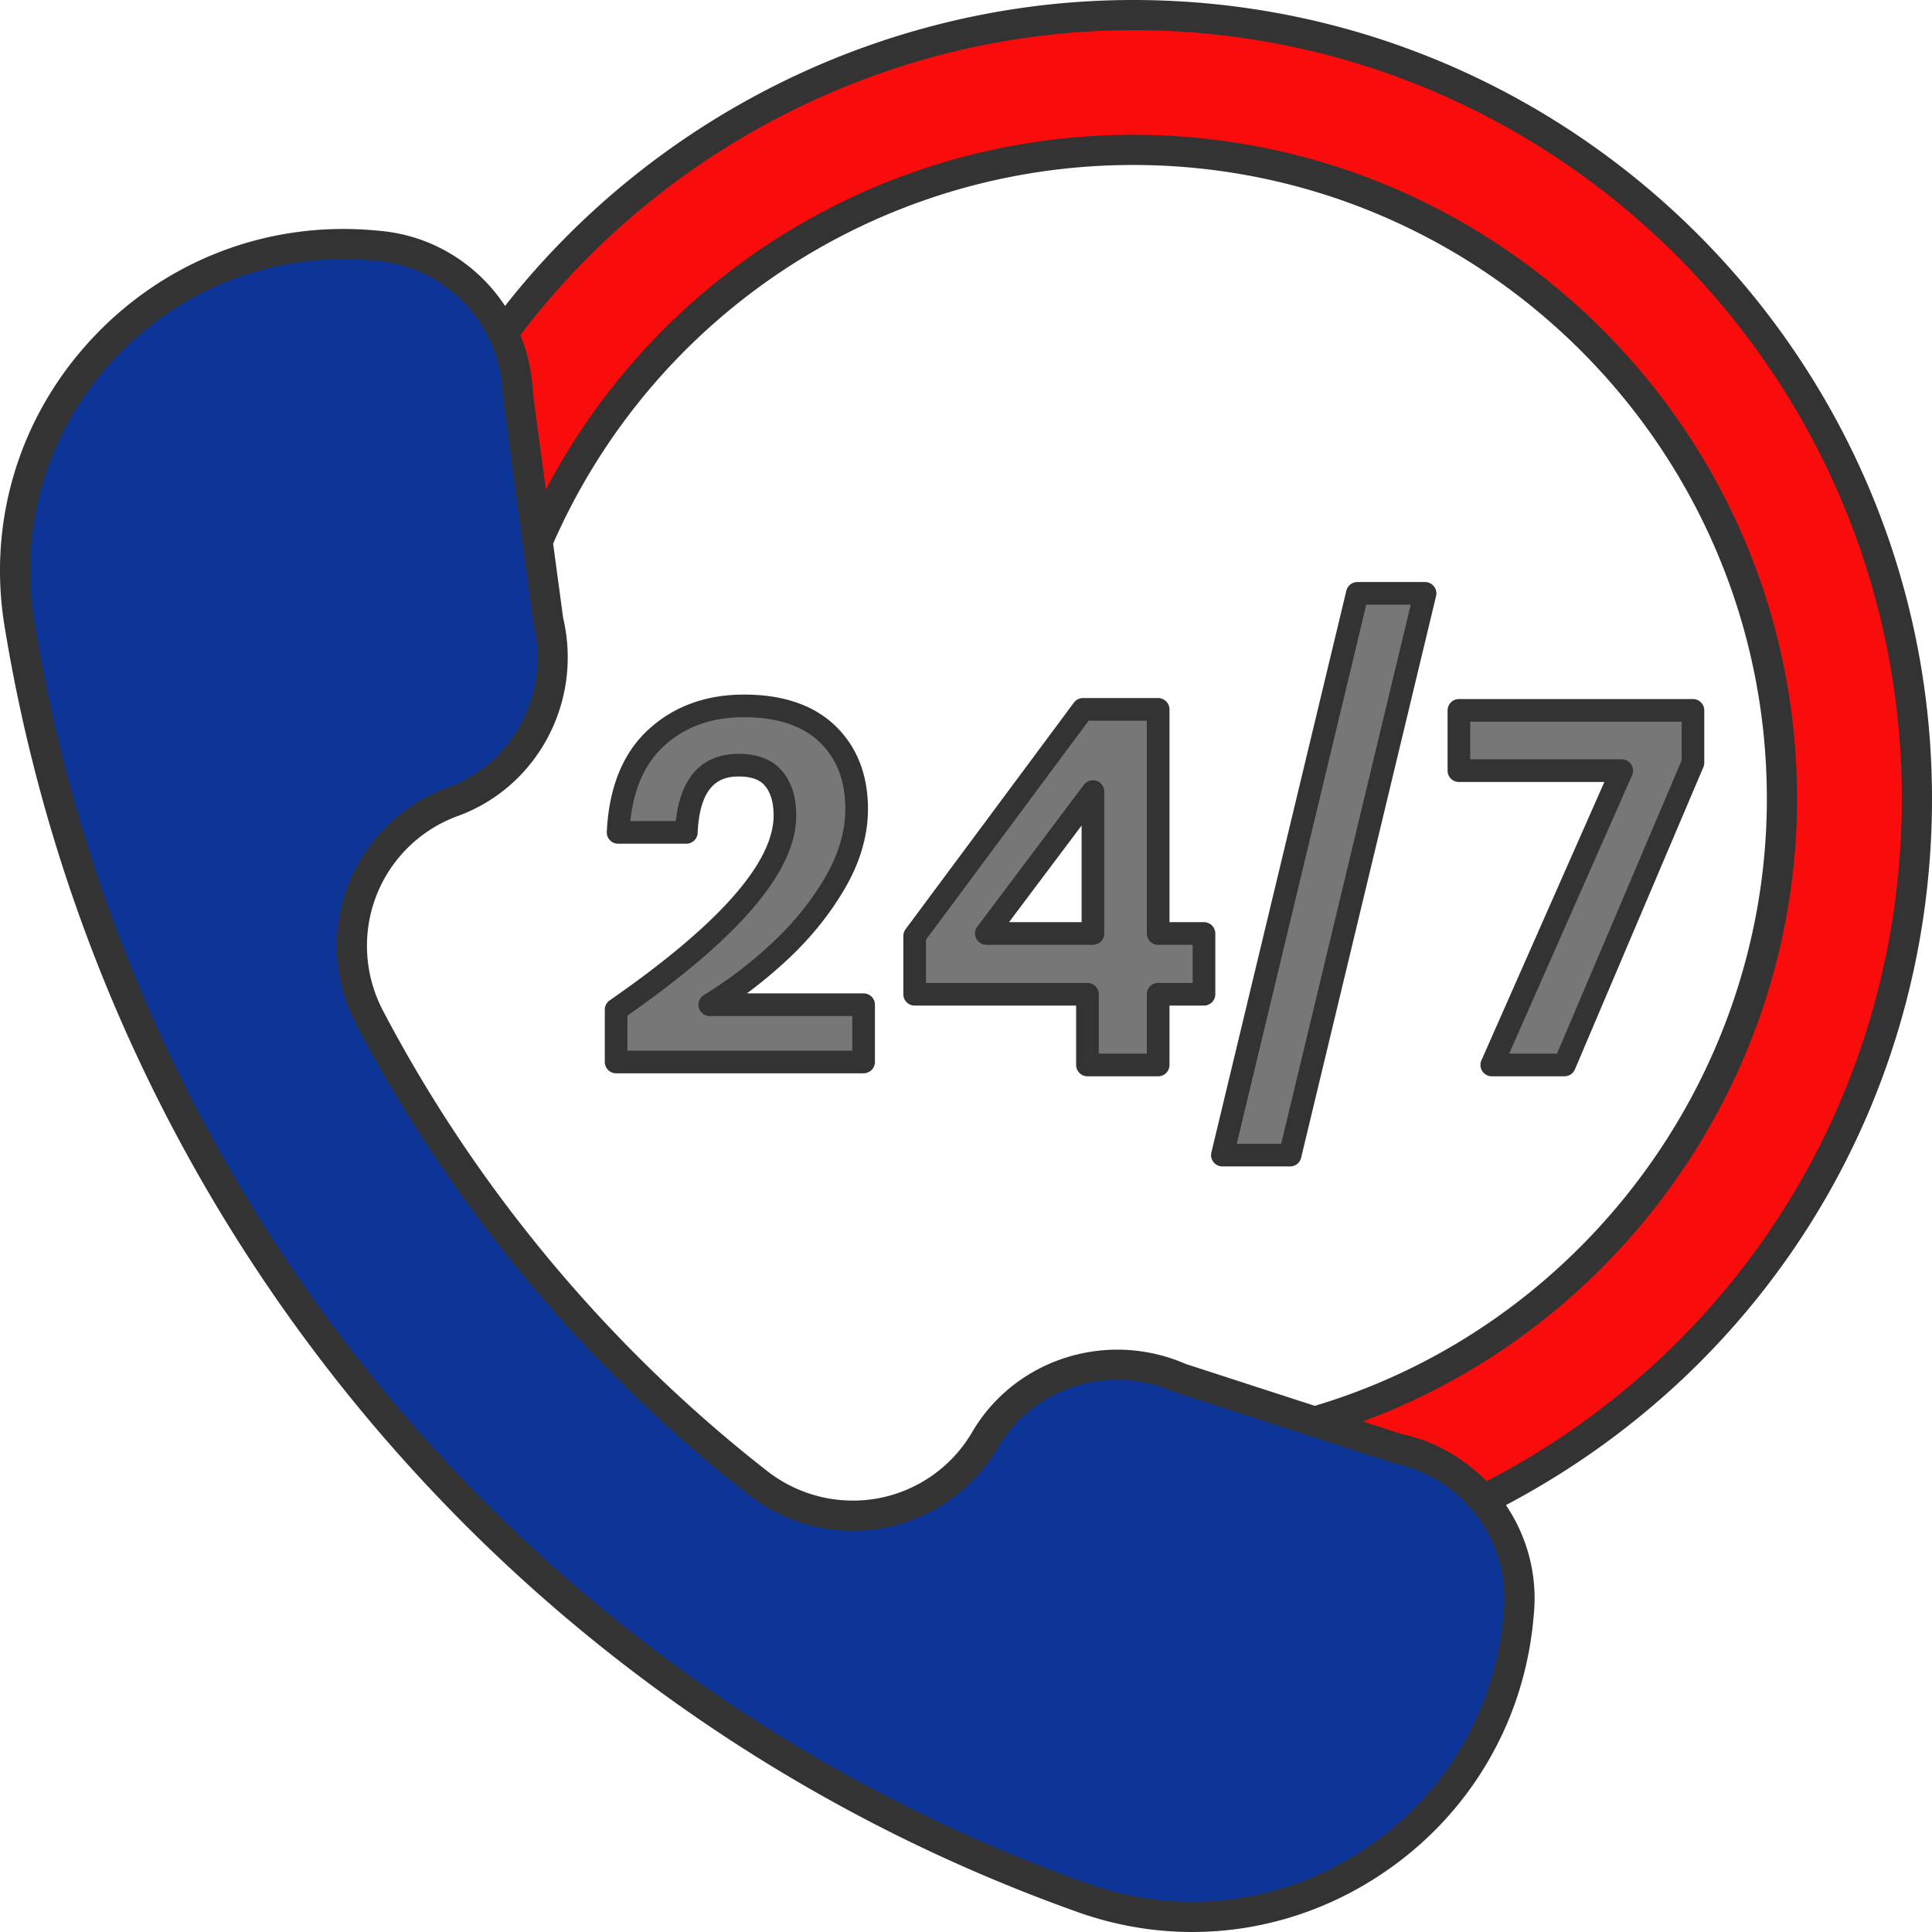
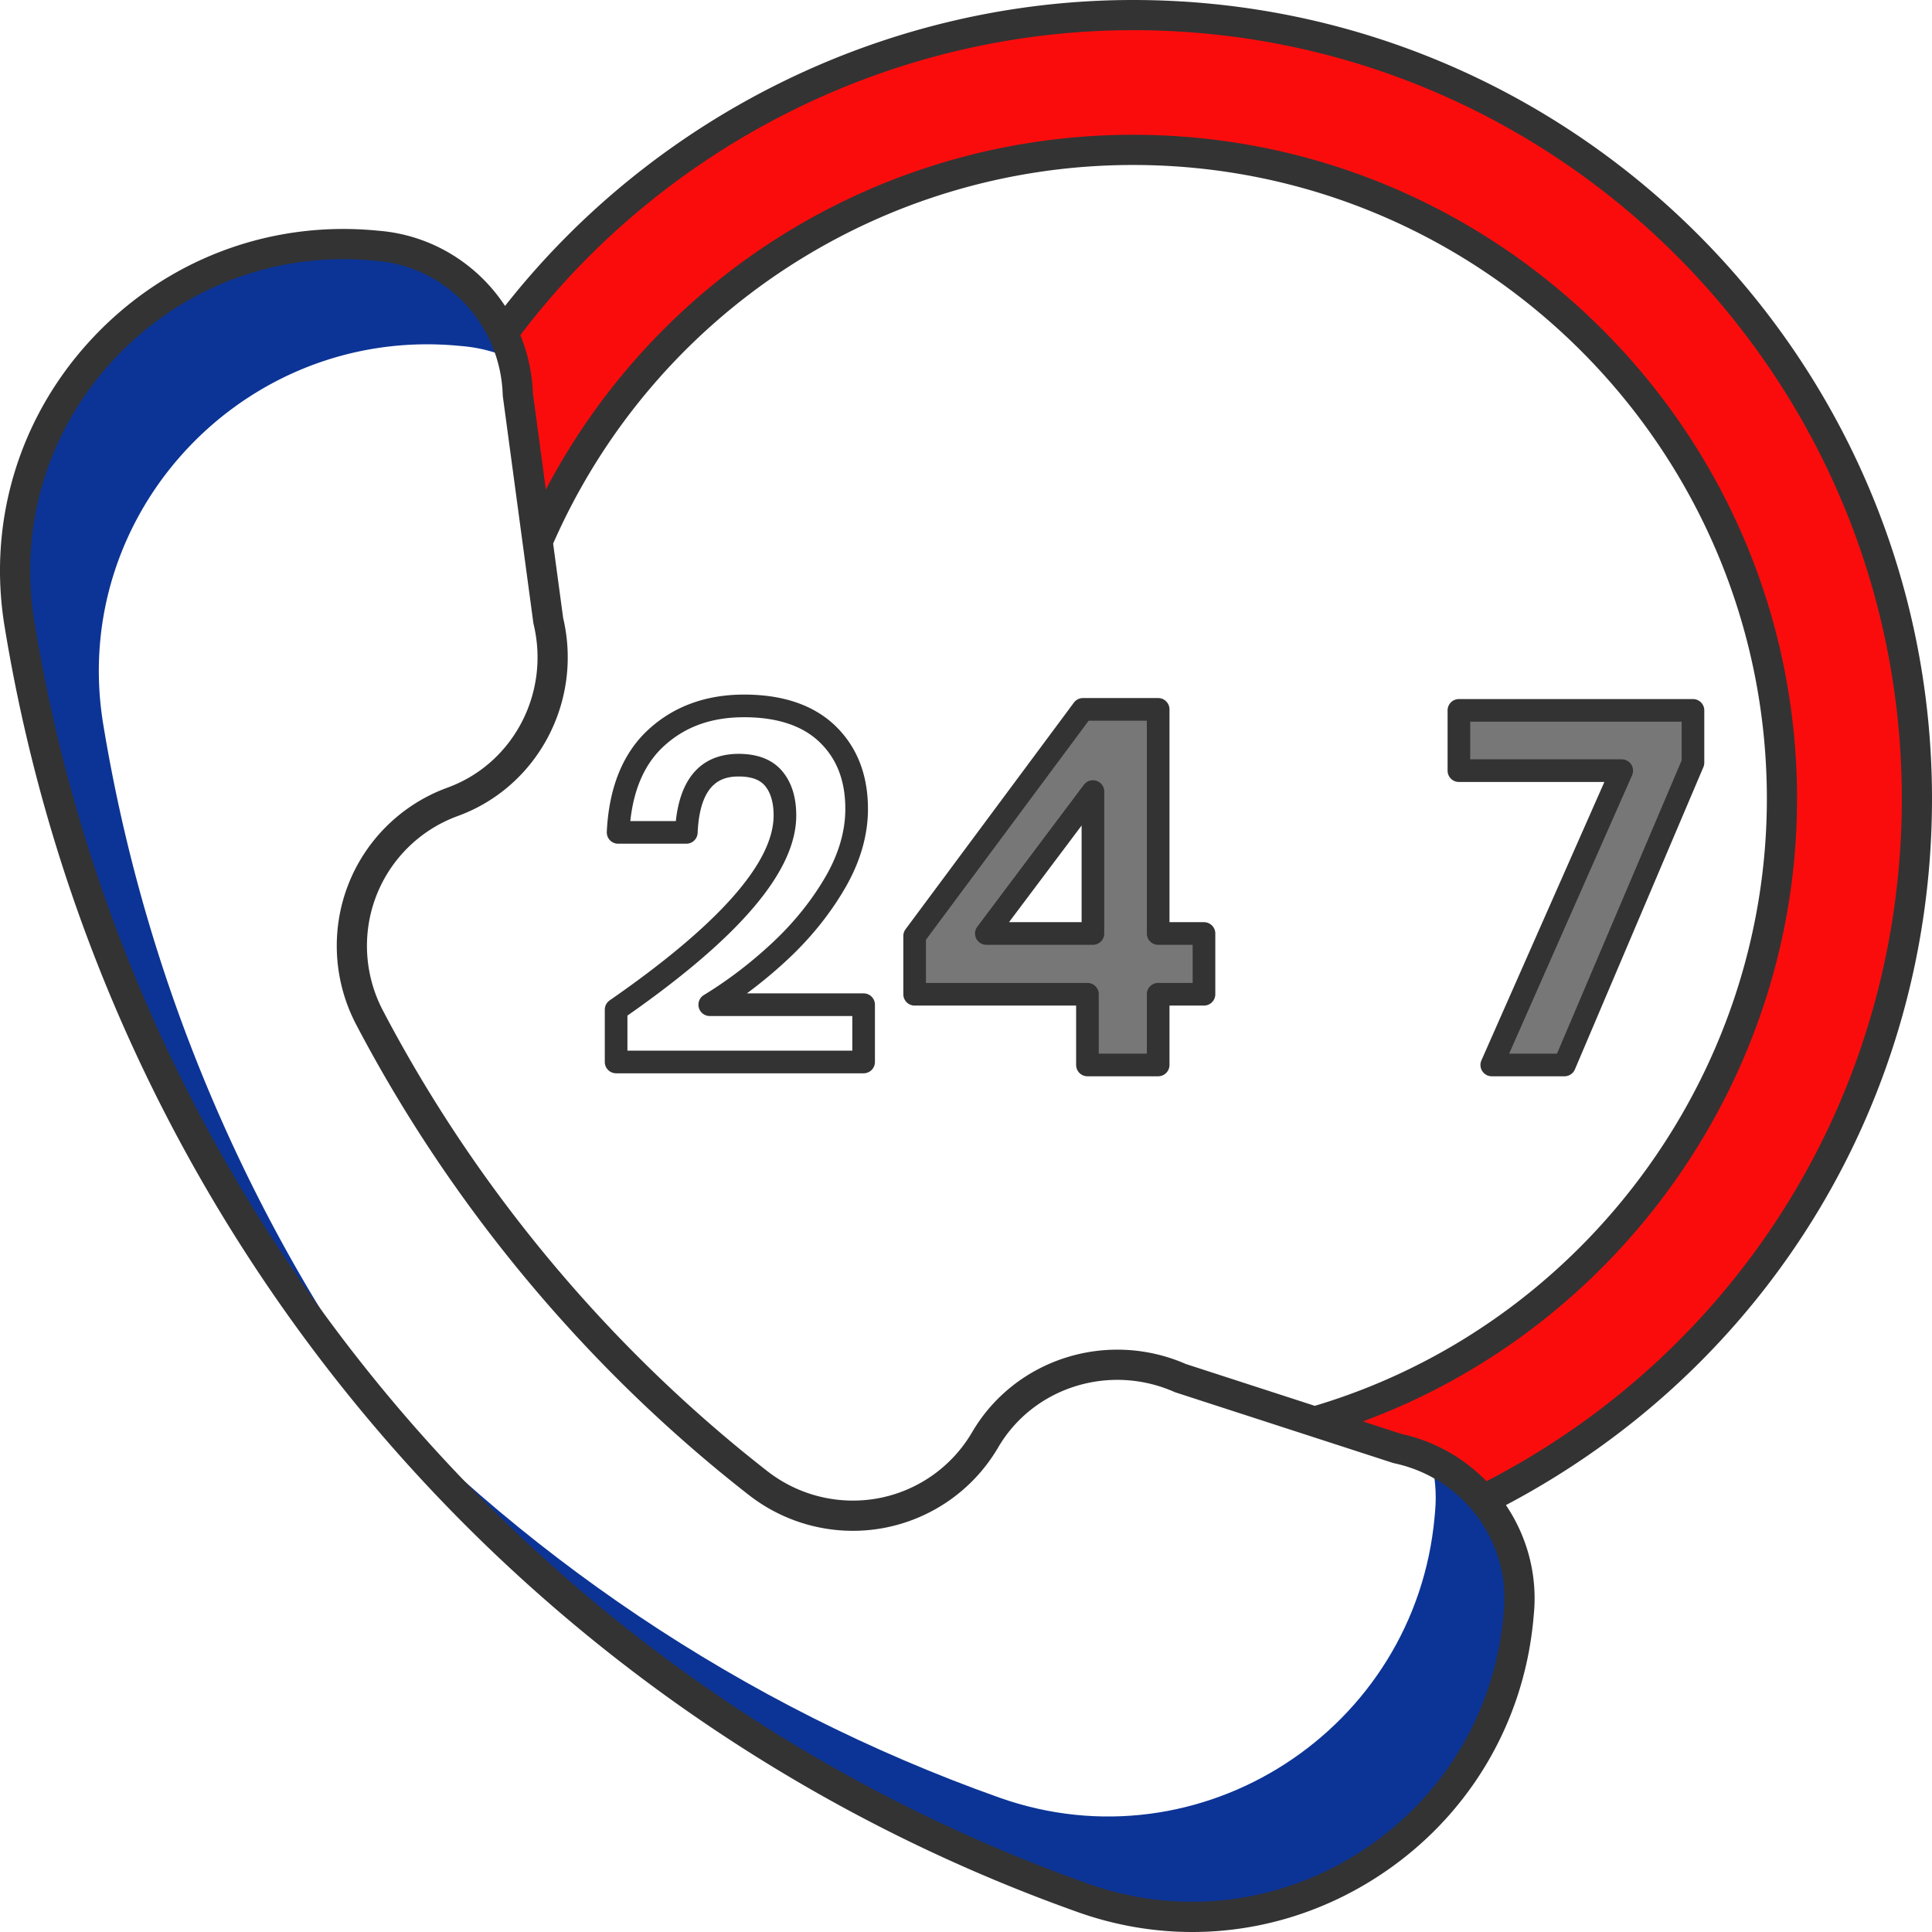
<svg xmlns="http://www.w3.org/2000/svg" data-bbox="0 0 512 512" viewBox="0 0 512 512" height="800" width="800" data-type="color">
  <g>
    <path d="M507.998 211.681c0 81.321-46.76 151.722-114.882 185.802-5.64-6.72-13.56-11.64-22.76-13.6l-21.96-7.12c71.561-20.801 123.842-86.842 123.842-165.083 0-95.001-77.001-171.963-171.962-171.963-70.721 0-131.442 42.68-157.802 103.721l-5.24-38.88c-.2-5.84-1.561-11.4-3.92-16.4 37.84-51.041 98.521-84.161 166.962-84.161 114.681.001 207.722 92.922 207.722 207.684z" fill="#fb0c0c" data-color="1" />
    <path d="M507.998 211.681c0 3.04-.08 6.08-.2 9.08-4.56-110.722-95.761-198.963-207.523-198.963-66.281 0-125.242 31.041-163.283 79.361-.52-4.6-1.8-9-3.68-13 37.84-51.041 98.521-84.161 166.962-84.161 114.683 0 207.724 92.921 207.724 207.683z" fill="#fb0c0c" data-color="1" />
    <path d="M507.998 211.681c0 81.321-46.76 151.722-114.882 185.802a40.397 40.397 0 0 0-12.48-9.92c63.44-34.4 123.961-109.522 127.161-184.603.121 2.881.201 5.801.201 8.721z" fill="#fb0c0c" data-color="1" />
-     <path d="M287.022 502.978C139.006 450.349 30.453 320.286 5.144 165.244-3.981 109.309 42.606 59.956 99.018 65.041l1.382.125c20.537 1.851 36.197 18.791 36.829 39.387l8.07 59.921c4.826 20.077-5.654 40.633-24.988 47.883l-.79.294c-22.875 8.622-32.943 35.287-21.623 56.946a380.738 380.738 0 0 0 103.043 123.461c19.285 15.01 47.321 9.873 59.894-11.091l.431-.724c10.59-17.726 32.688-24.361 51.579-16.022l57.511 18.656c20.15 4.305 34.016 22.742 32.166 43.279l-.125 1.382c-5.085 56.411-61.973 93.421-115.375 74.44z" fill="#0c3496" data-color="2" />
    <path d="M27.337 191.817c11.776 71.8 41.329 138.232 84.405 194.127C56.607 325.066 18.783 248.799 5.13 165.21-3.977 109.302 42.57 59.982 99.044 65.073l1.356.122c17.356 1.564 31.213 13.886 35.429 30.054a40.06 40.06 0 0 0-13.216-3.515l-1.425-.128c-56.405-5.085-102.959 44.302-93.851 100.211z" fill="#0c3496" data-color="2" />
    <path d="m402.523 427.141-.128 1.424c-5.085 56.406-62.002 93.377-115.38 74.418-79.467-28.282-147.56-78.846-197.493-143.629 47.186 52.028 107.009 92.755 175.287 117.022 53.377 18.959 110.294-18.012 115.379-74.418l.128-1.424c.428-4.746.023-9.361-1.157-13.705 15.215 7.113 24.928 22.956 23.364 40.312z" fill="#0c3496" data-color="2" />
    <path d="M512 211.683C512 94.963 417.022 0 300.274 0c-64.732 0-126.437 30.25-166.43 81.076-7.25-11.013-19.204-18.643-33.073-19.892l-1.395-.125c-28.332-2.566-55.684 7.938-75.075 28.77-19.203 20.633-27.625 48.356-23.106 76.06C26.82 322.856 135.83 453.467 285.684 506.75c9.891 3.516 20.106 5.25 30.262 5.25 17 0 33.84-4.863 48.7-14.383 23.969-15.352 39.18-40.399 41.735-68.72l.125-1.383c.942-10.448-1.901-20.448-7.418-28.65C468.846 362.05 512 290.784 512 211.683zM398.537 426.795l-.125 1.383c-2.328 25.84-16.211 48.692-38.083 62.704-21.633 13.855-47.868 16.895-71.966 8.328C141.255 446.905 34.246 318.688 9.093 164.6c-4.121-25.243 3.559-50.509 21.067-69.321 17.692-19.008 42.665-28.594 68.521-26.25l1.359.125c18.352 1.652 32.618 16.922 33.188 35.52.008.141.016.277.035.414l8.07 59.923c.02.133.043.27.074.398 4.375 18.18-5.301 36.754-22.489 43.2l-.809.301a44.58 44.58 0 0 0-25.93 25.817c-4.563 11.965-3.77 25.348 2.176 36.727 25.239 48.18 61.243 91.318 104.127 124.76 10.125 7.883 23.153 11.067 35.739 8.707a44.618 44.618 0 0 0 30.055-20.918l.422-.711c9.422-15.766 29.43-21.961 46.528-14.41.125.055.254.102.383.145l57.513 18.656c.133.043.266.078.398.105 18.197 3.89 30.674 20.659 29.017 39.007zm-84.266-65.317c-20.754-9.059-44.989-1.457-56.446 17.727l-.418.703a36.62 36.62 0 0 1-24.653 17.149 36.871 36.871 0 0 1-29.352-7.152c-41.989-32.743-77.243-74.986-101.955-122.158-4.887-9.348-5.539-20.344-1.793-30.168a36.603 36.603 0 0 1 21.258-21.176l.805-.297c20.91-7.844 32.715-30.325 27.52-52.36l-2.651-19.686c26.791-60.984 86.992-100.339 153.688-100.339 92.615 0 167.963 75.349 167.963 167.963 0 73.825-49.206 139.793-119.802 160.877l-34.164-11.083zm79.672 31.06c-5.956-6.097-13.67-10.589-22.543-12.529l-10.229-3.318c68.314-25.231 115.066-91.367 115.066-165.009 0-97.025-78.939-175.964-175.964-175.964-65.729 0-125.399 36.506-155.617 94.017l-3.436-25.516a44.921 44.921 0 0 0-3.319-15.409c38.394-50.62 98.894-80.811 162.373-80.811C412.608 7.998 504 99.37 504 211.681c0 76.645-42.102 145.657-110.057 180.857z" fill="#333333" data-color="3" />
-     <path d="M208.014 216.109c0-4.137-.988-7.391-2.969-9.766-1.98-2.379-5.082-3.566-9.305-3.566-8.711 0-13.328 5.942-13.856 17.817h-18.082c.527-10.996 3.871-19.332 10.031-25.008 6.156-5.676 13.942-8.512 23.36-8.512 9.59 0 16.957 2.488 22.106 7.457 5.145 4.973 7.719 11.594 7.719 19.86 0 6.516-1.914 13.047-5.738 19.602-3.828 6.555-8.692 12.582-14.586 18.078-5.895 5.5-12.098 10.227-18.606 14.188h40.778v15.176h-65.591v-13.856c29.824-20.677 44.739-37.833 44.739-51.47z" fill="#777777" data-color="4" />
    <path d="M228.867 284.434h-65.591c-1.656 0-3-1.344-3-3v-13.856c0-.984.48-1.906 1.289-2.465 28.832-19.989 43.45-36.473 43.45-49.005 0-3.399-.766-6.035-2.273-7.844-1.395-1.676-3.684-2.488-7-2.488-4.375 0-10.262 1.551-10.86 14.949a2.997 2.997 0 0 1-2.996 2.867h-18.082c-.82 0-1.605-.336-2.172-.93a3.004 3.004 0 0 1-.824-2.215c.563-11.758 4.262-20.867 10.996-27.071 6.695-6.172 15.239-9.305 25.391-9.305 10.344 0 18.485 2.793 24.188 8.297 5.731 5.539 8.637 12.949 8.637 22.02 0 7.02-2.066 14.121-6.149 21.114-3.957 6.777-9.047 13.09-15.129 18.762a122.367 122.367 0 0 1-10.813 8.992h30.938c1.656 0 3 1.344 3 3v15.176a3.002 3.002 0 0 1-3 3.002zm-62.591-6h59.591v-9.176h-37.778a3 3 0 0 1-1.559-5.562c6.313-3.844 12.41-8.492 18.117-13.821 5.656-5.27 10.379-11.125 14.043-17.395 3.535-6.063 5.328-12.149 5.328-18.09 0-7.488-2.227-13.278-6.805-17.703-4.547-4.387-11.281-6.613-20.02-6.613-8.719 0-15.692 2.523-21.325 7.719-4.945 4.555-7.91 11.207-8.828 19.801h12.063c1.57-14.637 9.793-17.817 16.637-17.817 5.137 0 9.043 1.563 11.61 4.648 2.43 2.914 3.664 6.844 3.664 11.684 0 14.614-14.637 31.969-44.739 53.036l.001 9.289z" fill="#333333" data-color="3" />
    <path d="M242.391 263.489v-15.442l44.606-60.052h19.93v59.391h12.141v16.102h-12.141v18.739h-18.742v-18.739l-45.794.001zm47.246-53.716-28.243 37.614h28.243v-37.614z" fill="#777777" data-color="4" />
    <path d="M306.927 285.227h-18.742c-1.656 0-3-1.344-3-3v-15.739h-42.794c-1.656 0-3-1.344-3-3v-15.442c0-.645.207-1.273.59-1.789l44.606-60.052a3.003 3.003 0 0 1 2.41-1.211h19.93c1.656 0 3 1.344 3 3v56.391h9.141c1.656 0 3 1.344 3 3v16.102c0 1.656-1.344 3-3 3h-9.141v15.739a3.001 3.001 0 0 1-3 3.001zm-15.743-6h12.742v-15.739c0-1.656 1.344-3 3-3h9.141v-10.102h-9.141c-1.656 0-3-1.344-3-3v-56.391h-15.422l-43.114 58.044v11.449h42.794c1.656 0 3 1.344 3 3v15.739zm-1.547-28.841h-28.243a2.997 2.997 0 0 1-2.684-1.66 2.997 2.997 0 0 1 .285-3.141l28.243-37.614a3.023 3.023 0 0 1 3.348-1.047 3.003 3.003 0 0 1 2.051 2.848v37.614a3 3 0 0 1-3 3zm-22.238-6h19.239v-25.621l-19.239 25.621z" fill="#333333" data-color="3" />
-     <path d="m377.664 157.249-35.766 148.865h-17.949l35.766-148.865h17.949z" fill="#777777" data-color="4" />
-     <path d="M341.896 309.114h-17.949a2.997 2.997 0 0 1-2.356-1.145 2.993 2.993 0 0 1-.563-2.555l35.766-148.865a2.999 2.999 0 0 1 2.918-2.301h17.949c.918 0 1.789.422 2.355 1.145.57.719.777 1.664.563 2.555l-35.766 148.865a2.998 2.998 0 0 1-2.917 2.301zm-14.145-6h11.781l34.325-142.865h-11.781l-34.325 142.865z" fill="#333333" data-color="3" />
    <path d="m448.657 202.117-34.051 80.111h-19.27l34.446-77.997h-43.153v-15.969h62.028v13.855z" fill="#777777" data-color="4" />
    <path d="M414.604 285.227h-19.27a2.99 2.99 0 0 1-2.512-1.363 3.001 3.001 0 0 1-.234-2.848l32.586-73.786h-38.547c-1.656 0-3-1.344-3-3v-15.969c0-1.656 1.344-3 3-3h62.028c1.656 0 3 1.344 3 3v13.856c0 .402-.082.801-.238 1.172L417.366 283.4a3.004 3.004 0 0 1-2.762 1.827zm-14.664-6h12.68l33.036-77.72v-10.246h-56.028v9.969h40.153a2.99 2.99 0 0 1 2.512 1.363c.555.848.641 1.922.234 2.848l-32.587 73.786zm48.715-77.111h.039-.039z" fill="#333333" data-color="3" />
  </g>
</svg>